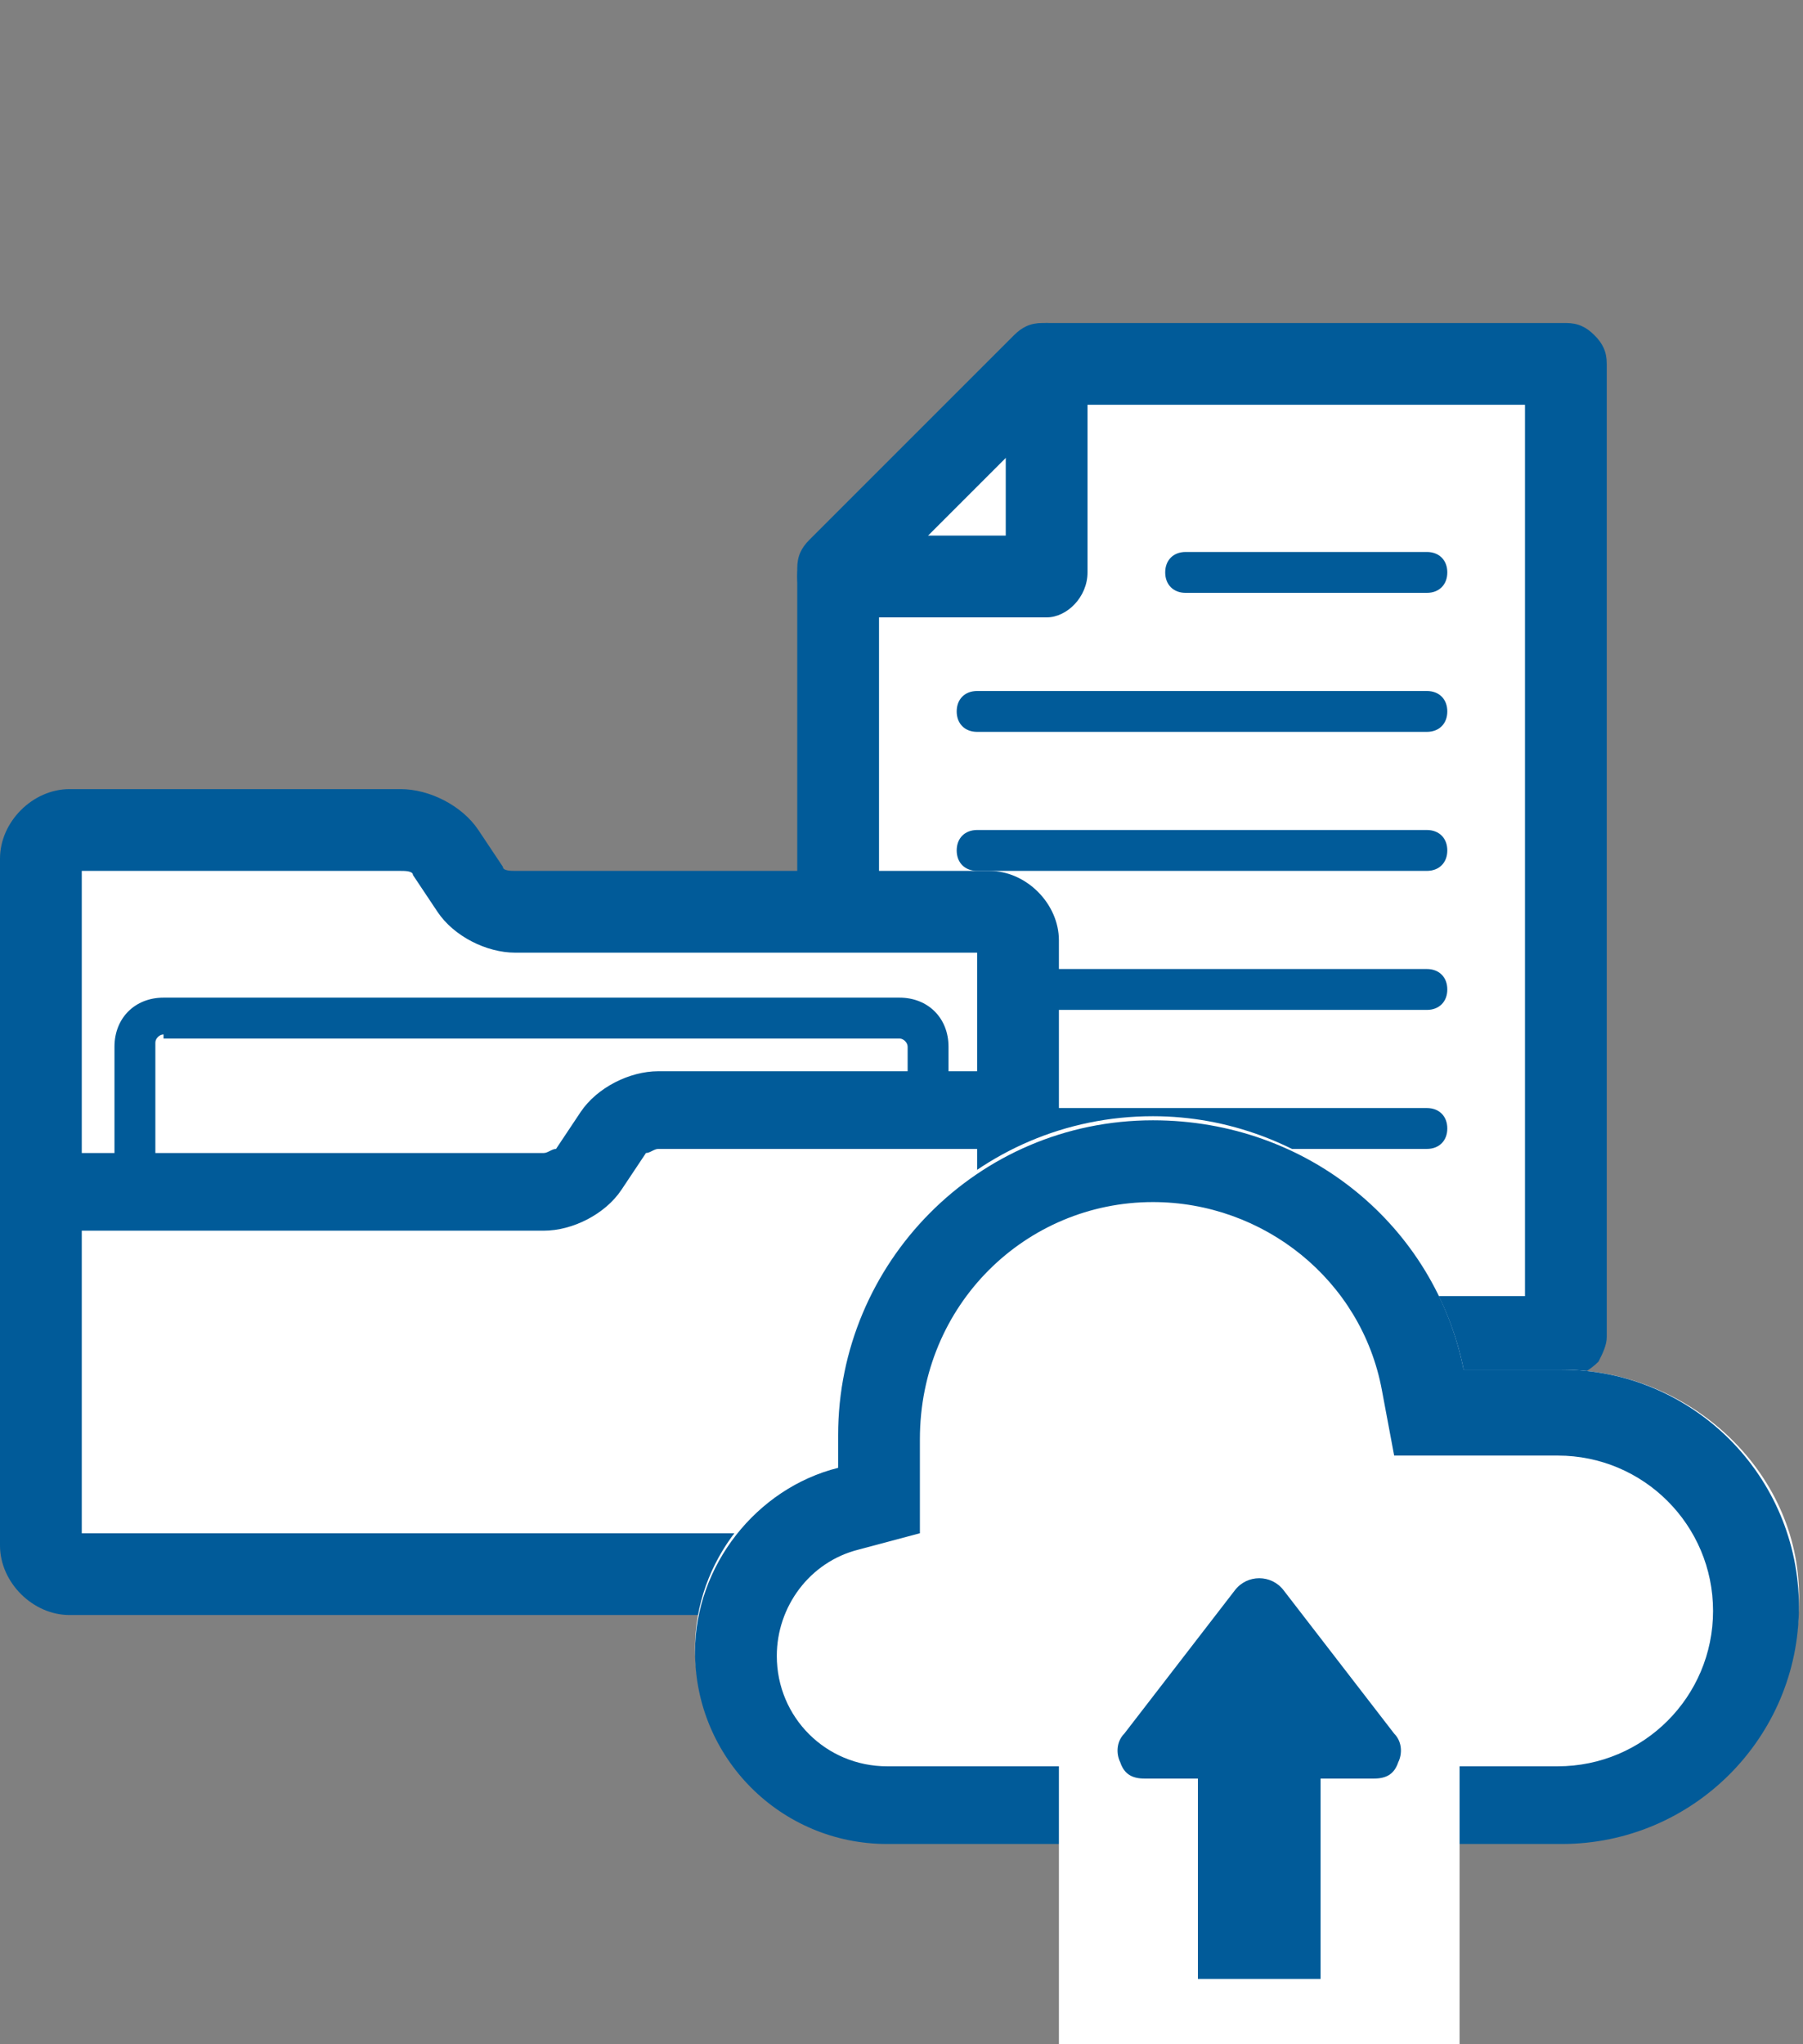
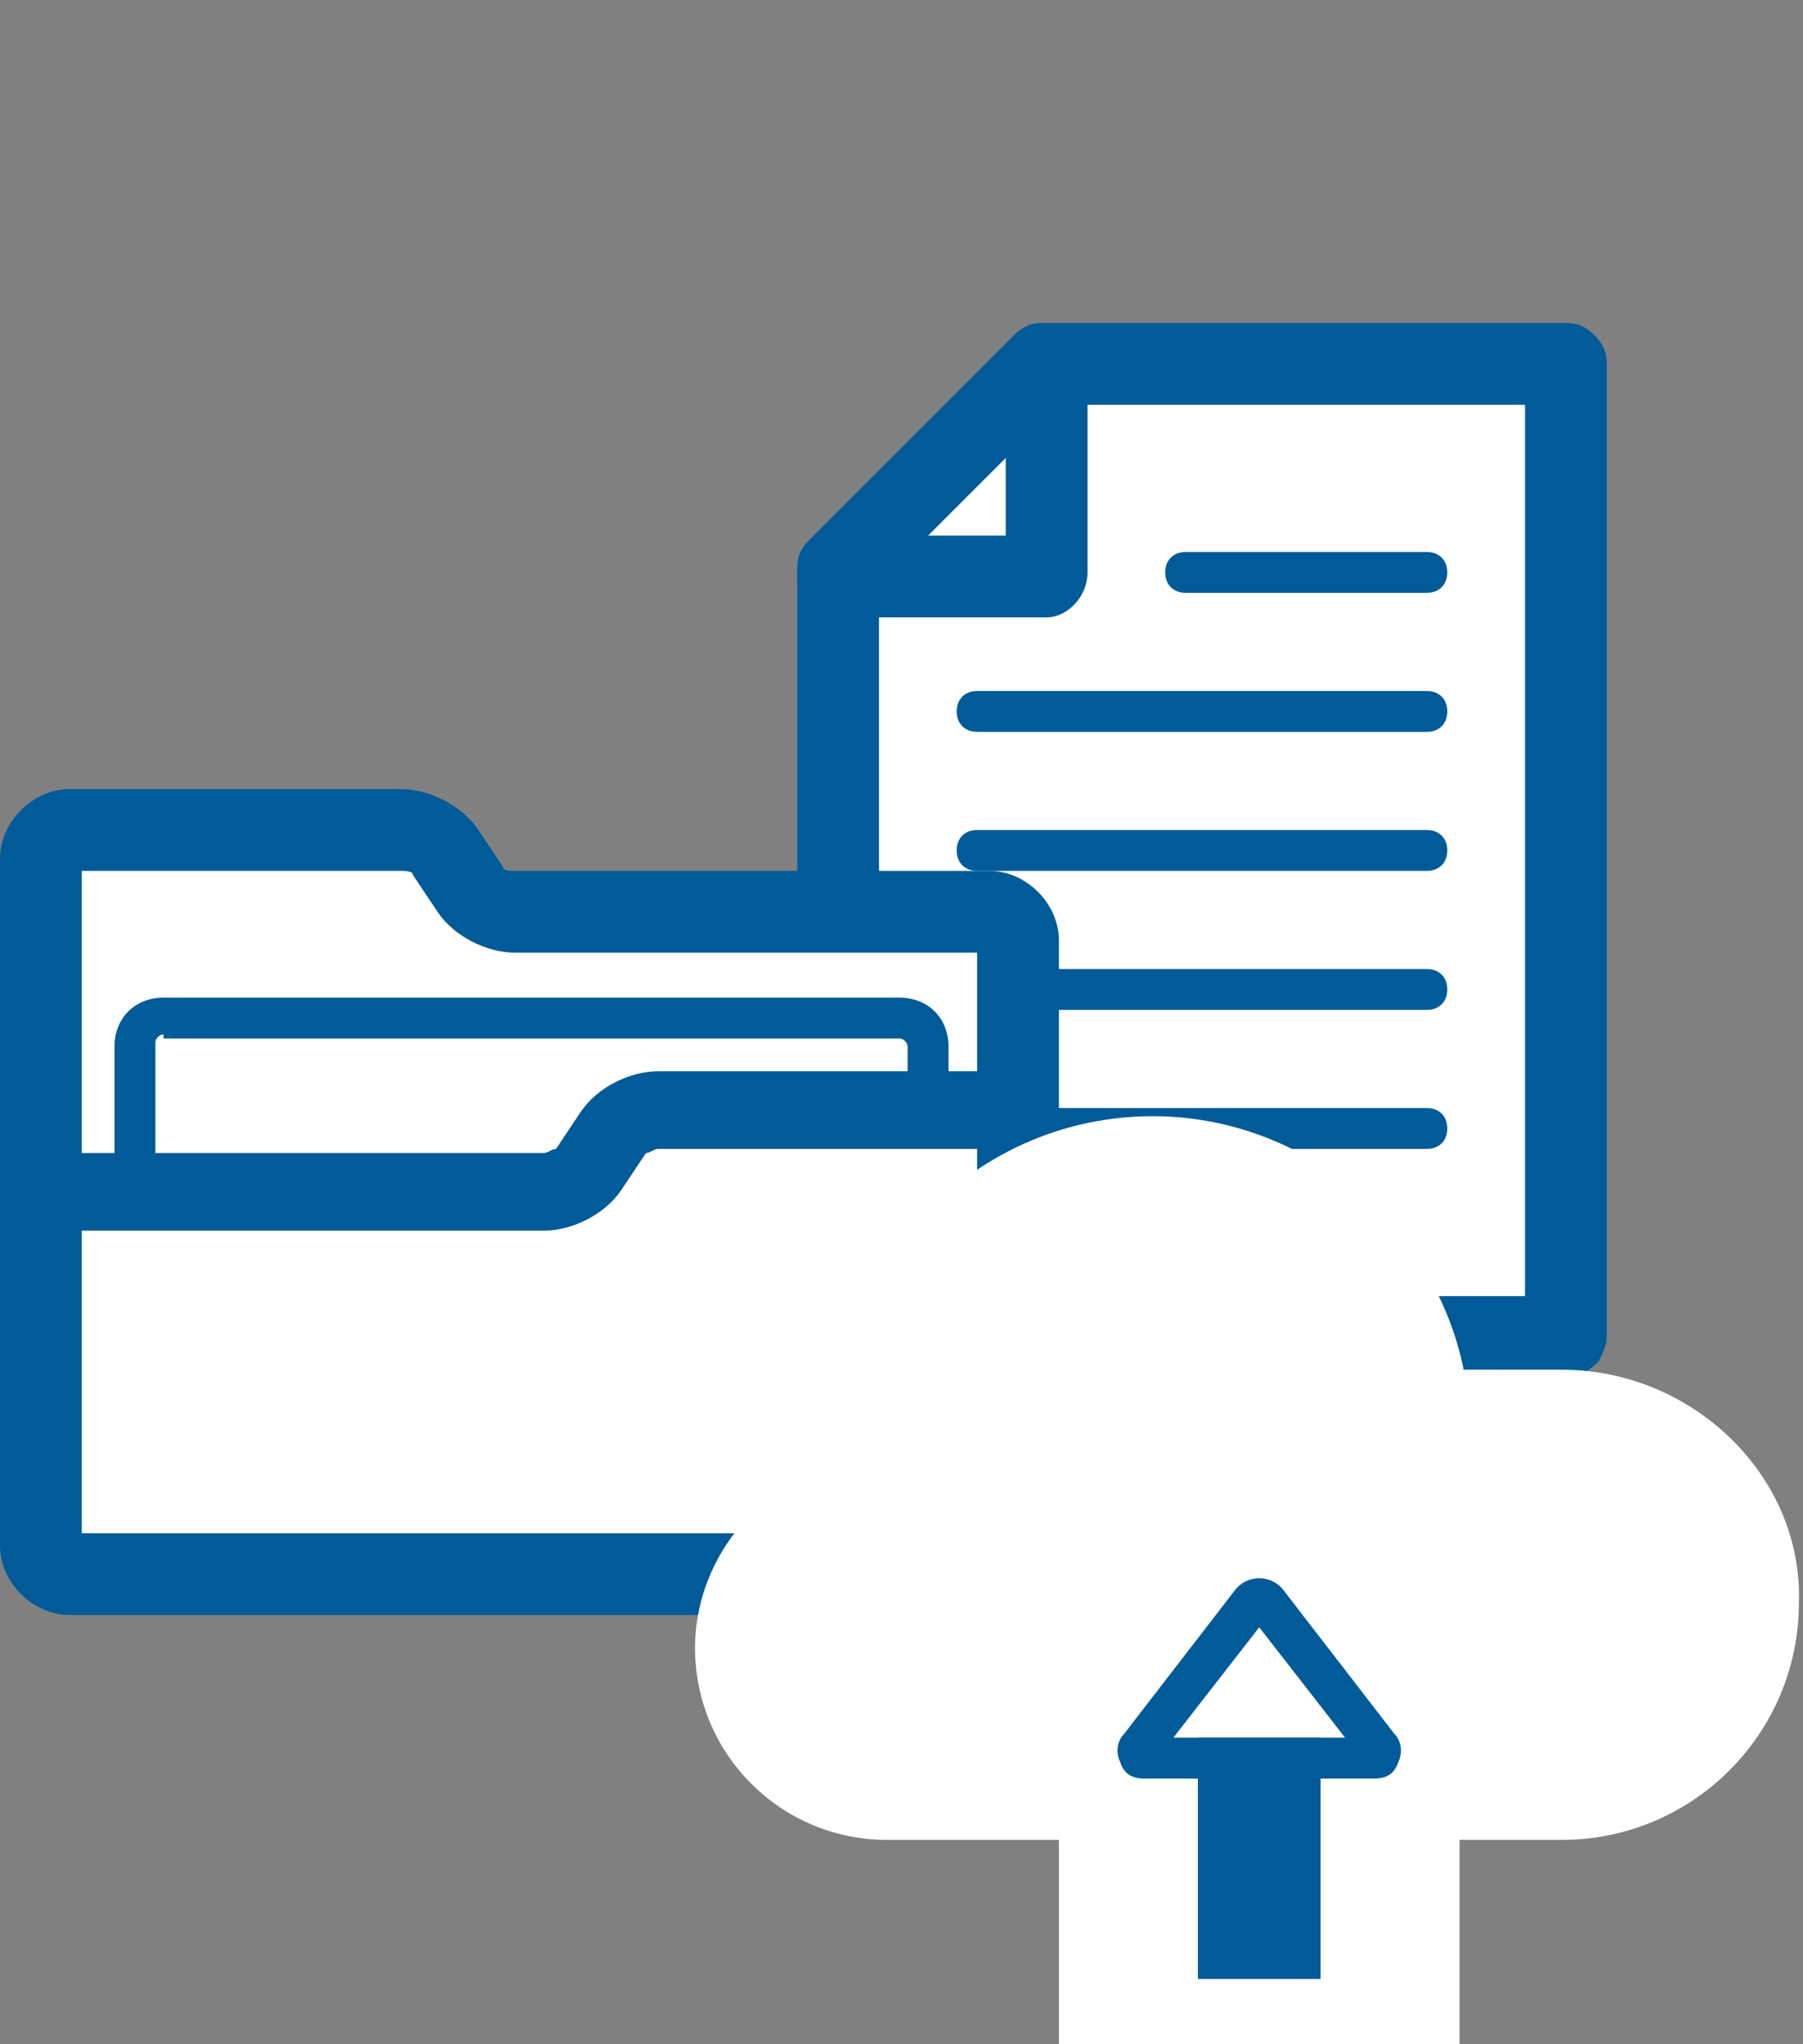
<svg xmlns="http://www.w3.org/2000/svg" version="1.1" id="レイヤー_1" x="0px" y="0px" viewBox="0 0 44.1 50" style="enable-background:new 0 0 44.1 50;" xml:space="preserve">
  <rect x="0" y="0" width="44.1" height="50" fill="#808080" stroke="none" />
  <g>
    <g>
      <polyline style="fill:#FFFFFF;" points="38.3,32.7 20.5,32.7 20.5,13.9 25.5,8.9 38.3,8.9 38.3,32.7   " />
      <path style="fill:#015B99;" d="M38.3,33.7H20.5c-0.6,0-1-0.4-1-1V13.9c0-0.3,0.1-0.5,0.3-0.7l5-5c0.2-0.2,0.4-0.3,0.7-0.3h12.8    c0.3,0,0.5,0.1,0.7,0.3s0.3,0.4,0.3,0.7l0,23.8c0,0.2-0.1,0.4-0.2,0.6C38.9,33.5,38.6,33.7,38.3,33.7z M21.5,31.7h15.8l0-21.8    H25.9l-4.4,4.4V31.7z" />
    </g>
    <path style="fill:#015B99;" d="M25.6,15.1h-5.1c-0.6,0-1-0.4-1-1s0.4-1,1-1h4.1V8.9c0-0.6,0.4-1,1-1s1,0.4,1,1v5.1   C26.6,14.6,26.1,15.1,25.6,15.1z" />
    <g>
      <line style="fill:#FFFFFF;" x1="23.9" y1="17.4" x2="34.9" y2="17.4" />
      <path style="fill:#015B99;" d="M34.9,17.9h-11c-0.3,0-0.5-0.2-0.5-0.5s0.2-0.5,0.5-0.5h11c0.3,0,0.5,0.2,0.5,0.5    S35.2,17.9,34.9,17.9z" />
    </g>
    <g>
      <line style="fill:#FFFFFF;" x1="29" y1="14" x2="34.9" y2="14" />
      <path style="fill:#015B99;" d="M34.9,14.5H29c-0.3,0-0.5-0.2-0.5-0.5s0.2-0.5,0.5-0.5h5.9c0.3,0,0.5,0.2,0.5,0.5    S35.2,14.5,34.9,14.5z" />
    </g>
    <g>
      <line style="fill:#FFFFFF;" x1="23.9" y1="20.8" x2="34.9" y2="20.8" />
      <path style="fill:#015B99;" d="M34.9,21.3h-11c-0.3,0-0.5-0.2-0.5-0.5s0.2-0.5,0.5-0.5h11c0.3,0,0.5,0.2,0.5,0.5    S35.2,21.3,34.9,21.3z" />
    </g>
    <g>
      <line style="fill:#FFFFFF;" x1="23.9" y1="24.2" x2="34.9" y2="24.2" />
      <path style="fill:#015B99;" d="M34.9,24.7h-11c-0.3,0-0.5-0.2-0.5-0.5s0.2-0.5,0.5-0.5h11c0.3,0,0.5,0.2,0.5,0.5    S35.2,24.7,34.9,24.7z" />
    </g>
    <g>
      <line style="fill:#FFFFFF;" x1="23.9" y1="27.6" x2="34.9" y2="27.6" />
      <path style="fill:#015B99;" d="M34.9,28.1h-11c-0.3,0-0.5-0.2-0.5-0.5s0.2-0.5,0.5-0.5h11c0.3,0,0.5,0.2,0.5,0.5    S35.2,28.1,34.9,28.1z" />
    </g>
  </g>
  <g>
    <g>
      <g>
        <path style="fill:#FFFFFF;" d="M12.6,22.3c-0.4,0-0.9-0.3-1.1-0.6l-0.6-0.9c-0.2-0.3-0.7-0.6-1.1-0.6H1.7C1.3,20.3,1,20.6,1,21     v0.6c0,0.4,0,0.9,0,1.2s0,0.8,0,1.2v11.5c0,0.4,0.3,0.7,0.7,0.7h22.5c0.4,0,0.7-0.3,0.7-0.7V23c0-0.4-0.3-0.7-0.7-0.7H12.6z" />
      </g>
      <path style="fill:#015B99;" d="M24.2,37.2H1.7c-0.9,0-1.7-0.8-1.7-1.7V21c0-0.9,0.8-1.7,1.7-1.7h8.1c0.7,0,1.5,0.4,1.9,1l0.6,0.9    c0,0.1,0.2,0.1,0.3,0.1h11.6c0.9,0,1.7,0.8,1.7,1.7v12.5C25.9,36.5,25.2,37.2,24.2,37.2z M2,35.2h21.9V23.3H12.6    c-0.7,0-1.5-0.4-1.9-1l-0.6-0.9c0-0.1-0.2-0.1-0.3-0.1H2V35.2z" />
    </g>
    <g>
      <g>
        <path style="fill:#FFFFFF;" d="M22.6,31c0,0.4-0.3,0.7-0.7,0.7H4c-0.4,0-0.7-0.3-0.7-0.7v-5.4c0-0.4,0.3-0.7,0.7-0.7h18     c0.4,0,0.7,0.3,0.7,0.7V31z" />
      </g>
      <path style="fill:#015B99;" d="M21.9,32.2H4c-0.7,0-1.2-0.5-1.2-1.2v-5.4c0-0.7,0.5-1.2,1.2-1.2h18c0.7,0,1.2,0.5,1.2,1.2V31    C23.1,31.6,22.6,32.2,21.9,32.2z M4,25.3c-0.1,0-0.2,0.1-0.2,0.2V31c0,0.1,0.1,0.2,0.2,0.2h18c0.1,0,0.2-0.1,0.2-0.2v-5.4    c0-0.1-0.1-0.2-0.2-0.2H4z" />
    </g>
    <g>
      <g>
        <path style="fill:#FFFFFF;" d="M13.3,29.2c0.4,0,0.9-0.3,1.1-0.6l0.6-0.9c0.2-0.3,0.7-0.6,1.1-0.6h8.1c0.4,0,0.7,0.3,0.7,0.7v0.7     c0,0.4,0,0.9,0,1.2s0,0.8,0,1.2v6.9c0,0.4-0.3,0.7-0.7,0.7H1.7c-0.4,0-0.7-0.3-0.7-0.7v-7.9c0-0.4,0.3-0.7,0.7-0.7H13.3z" />
      </g>
      <path style="fill:#015B99;" d="M24.2,39.5H1.7c-0.9,0-1.7-0.8-1.7-1.7v-7.9c0-0.9,0.8-1.7,1.7-1.7h11.6c0.1,0,0.2-0.1,0.3-0.1    l0.6-0.9c0.4-0.6,1.2-1,1.9-1h8.1c0.9,0,1.7,0.8,1.7,1.7v10C25.9,38.7,25.2,39.5,24.2,39.5z M2,37.5h21.9v-9.4h-7.8    c-0.1,0-0.2,0.1-0.3,0.1l-0.6,0.9c-0.4,0.6-1.2,1-1.9,1H2V37.5z" />
    </g>
  </g>
  <g>
    <path style="fill:#FFFFFF;" d="M38.2,33.5h-2.4c-0.7-3.5-3.9-6.2-7.6-6.2c-4.3,0-7.7,3.5-7.7,7.7l0,0.8c-2,0.5-3.5,2.4-3.5,4.5   c0,2.6,2.1,4.7,4.7,4.7h3.6h10.5h2.4c3.2,0,5.8-2.6,5.8-5.8C44.1,36.1,41.4,33.5,38.2,33.5z" />
-     <path style="fill:#015B99;" d="M28.2,29.4c2.7,0,5.1,1.9,5.6,4.6l0.3,1.6h1.6h2.4c2.1,0,3.8,1.7,3.8,3.8c0,2.1-1.7,3.8-3.8,3.8   h-2.4H25.3h-3.6c-1.5,0-2.7-1.2-2.7-2.7c0-1.2,0.8-2.3,2-2.6l1.5-0.4l0-1.5l0-0.8C22.5,31.9,25.1,29.4,28.2,29.4 M28.2,27.4   c-4.3,0-7.7,3.5-7.7,7.7l0,0.8c-2,0.5-3.5,2.4-3.5,4.5c0,2.6,2.1,4.7,4.7,4.7h3.6h10.5h2.4c3.2,0,5.8-2.6,5.8-5.8   c0-3.2-2.6-5.8-5.8-5.8h-2.4C35.1,30,32,27.4,28.2,27.4L28.2,27.4z" />
  </g>
  <rect x="25.9" y="38.7" style="fill:#FFFFFF;" width="9.8" height="11.3" />
  <g>
    <path style="fill:none;stroke:#015B99;stroke-width:1.321;stroke-miterlimit:10;" d="M30.8,45.9" />
    <g>
      <g>
-         <path style="fill:#015B99;" d="M27.9,42.8C27.8,42.9,27.8,43,28,43h1.3c0.2,0,0.5,0,0.6,0h1.9c0.2,0,0.5,0,0.6,0h1.1     c0.2,0,0.2-0.1,0.1-0.3L31,39.2c-0.1-0.1-0.3-0.1-0.4,0L27.9,42.8z" />
-       </g>
+         </g>
      <path style="fill:#015B99;" d="M33.6,43.5H28c-0.3,0-0.5-0.1-0.6-0.4c-0.1-0.2-0.1-0.5,0.1-0.7l2.7-3.5c0.3-0.4,0.9-0.4,1.2,0    l2.7,3.5c0.2,0.2,0.2,0.5,0.1,0.7C34.1,43.4,33.9,43.5,33.6,43.5z M28.7,42.5h4.2l-2.1-2.7L28.7,42.5z" />
    </g>
  </g>
  <rect x="29.3" y="42.5" style="fill:#015B99;" width="3" height="5.9" />
</svg>